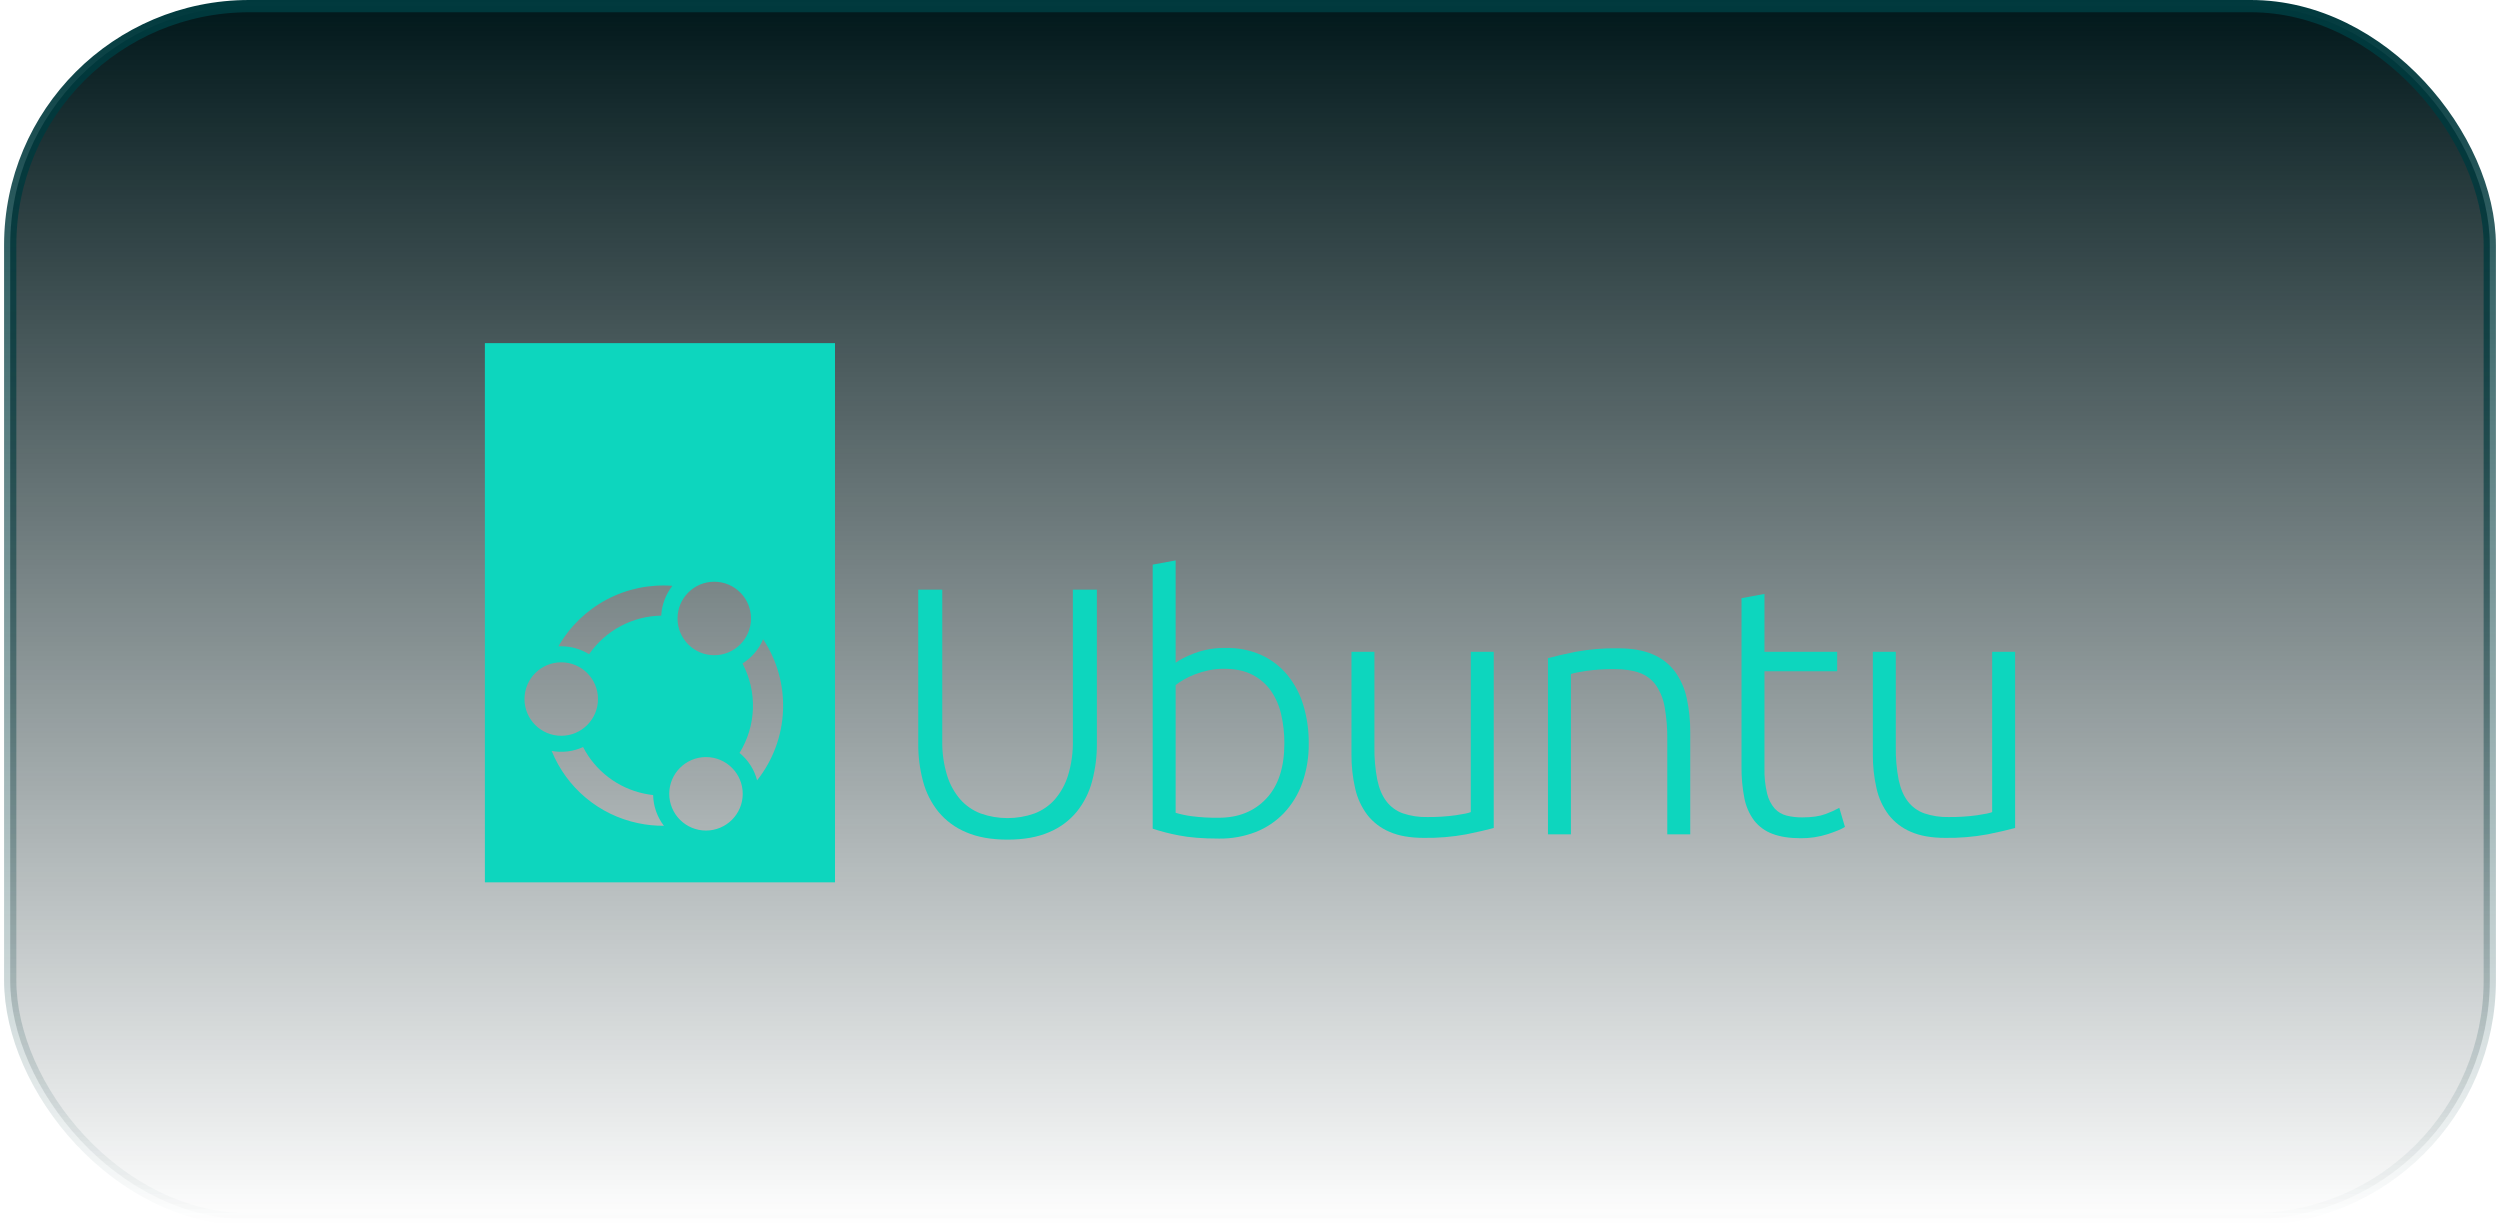
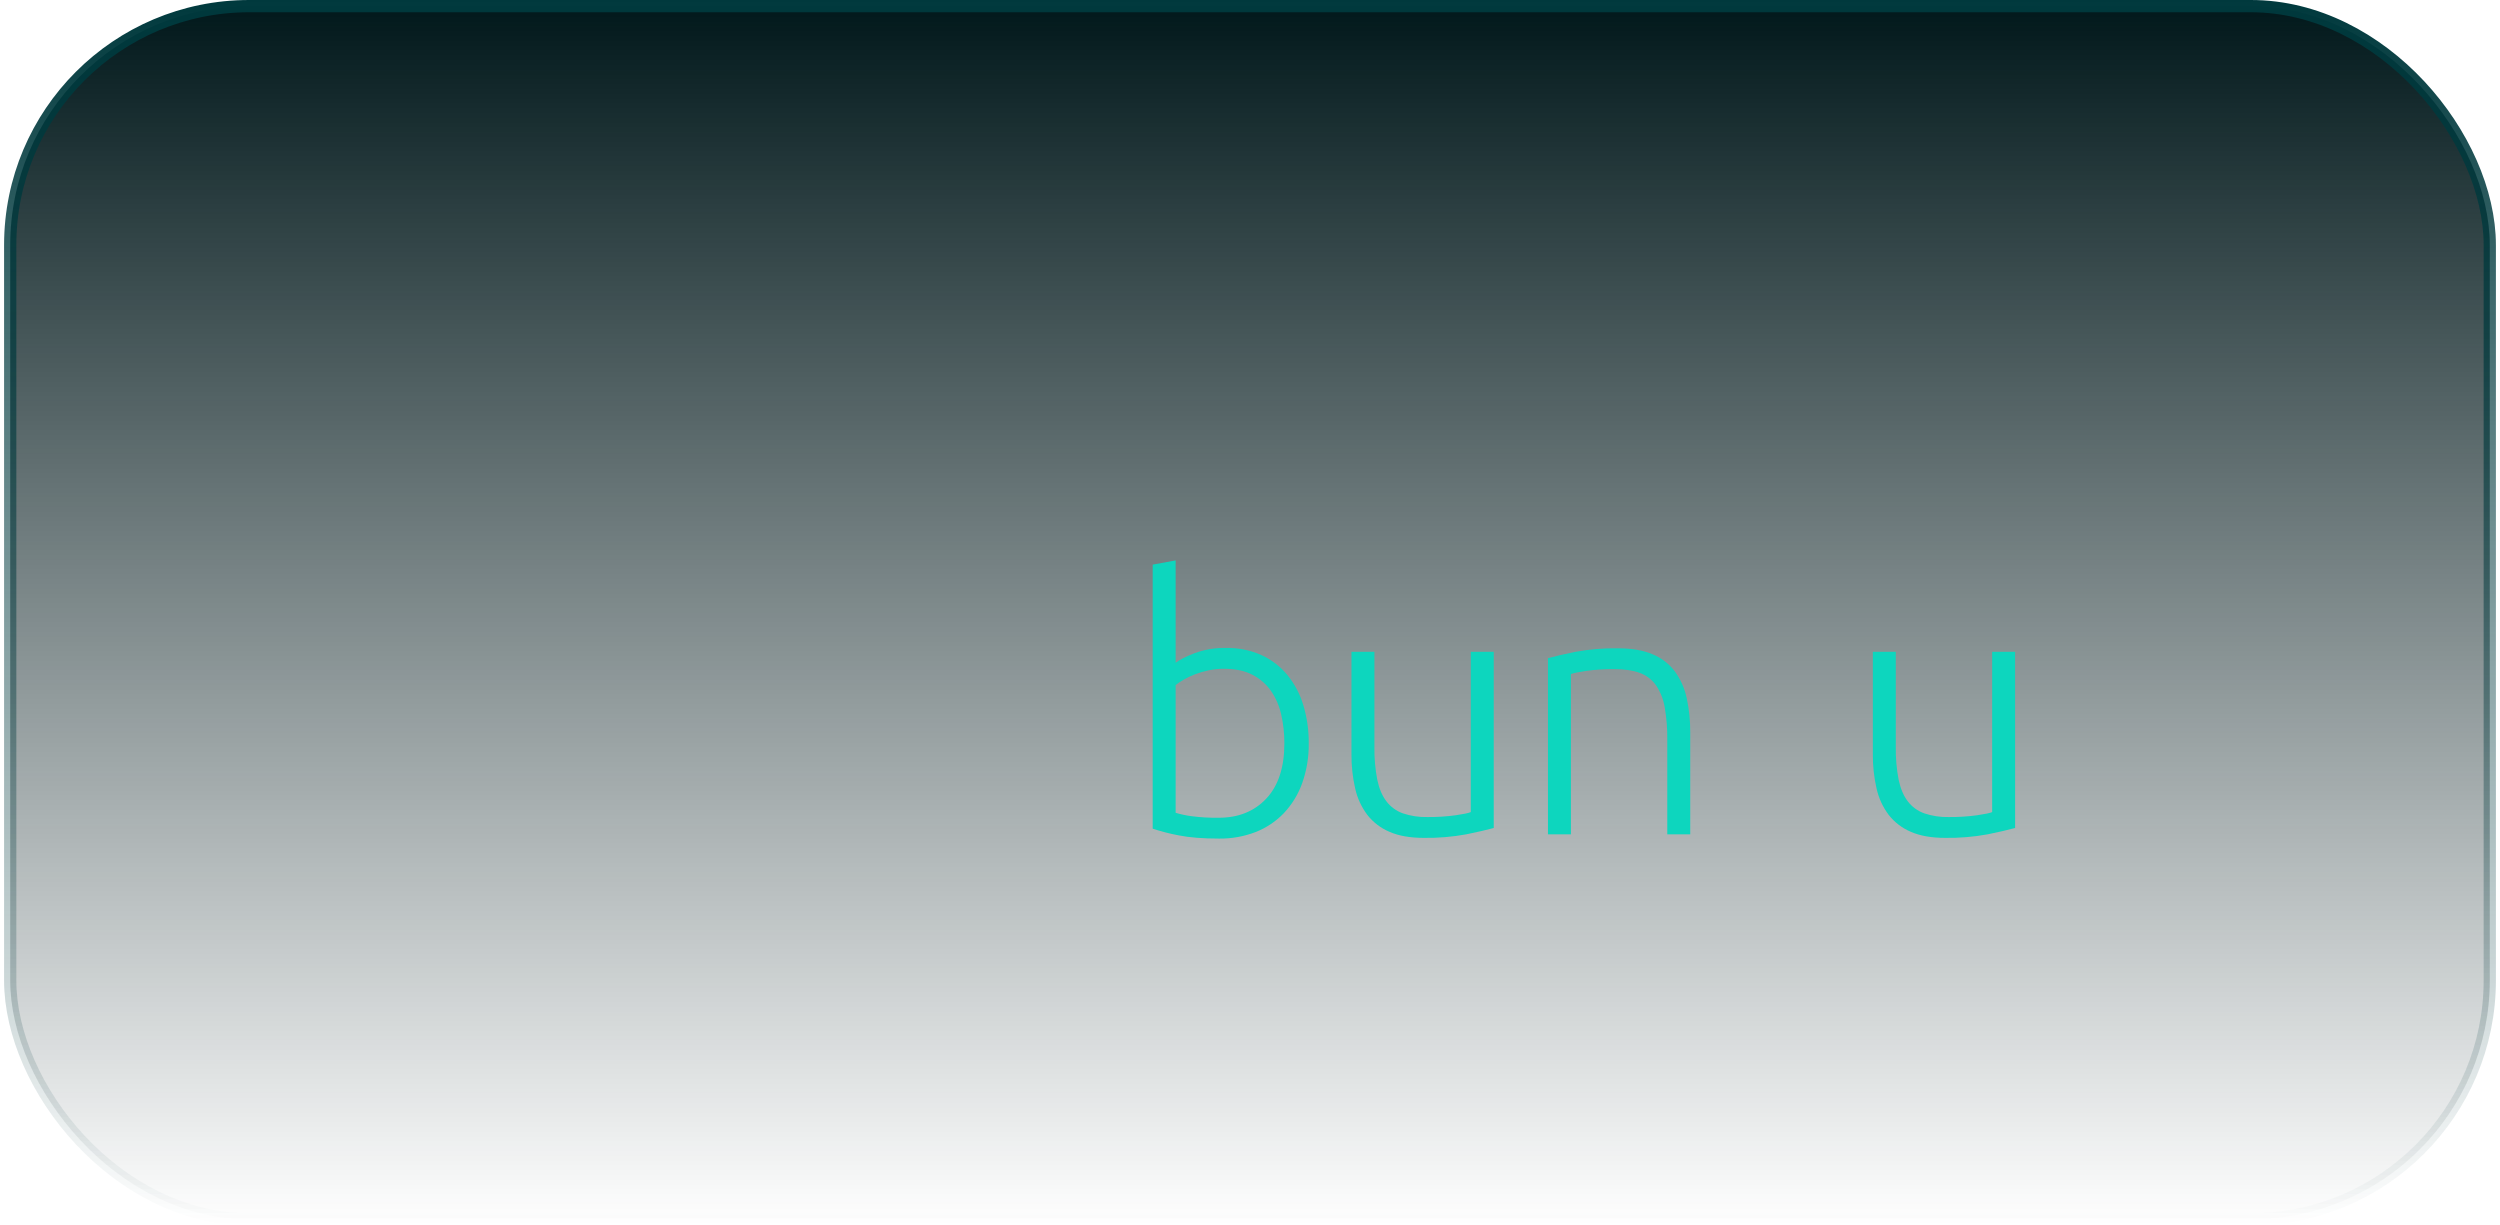
<svg xmlns="http://www.w3.org/2000/svg" width="204" height="100" viewBox="0 0 204 100" fill="none">
  <rect x="0.833" y="0.5" width="202.333" height="99" rx="19.5" fill="url(#paint0_linear_254_845)" />
  <rect x="0.833" y="0.5" width="202.333" height="99" rx="19.5" stroke="url(#paint1_linear_254_845)" />
  <g clip-path="url(#clip0_254_845)">
-     <path d="M82.217 68.514C80.892 68.514 79.764 68.312 78.832 67.909C77.954 67.545 77.177 66.972 76.571 66.238C75.983 65.505 75.556 64.656 75.318 63.746C75.052 62.746 74.921 61.714 74.929 60.679V48.119H76.888V60.419C76.869 61.38 77 62.337 77.277 63.257C77.496 63.982 77.864 64.654 78.357 65.23C78.812 65.745 79.385 66.14 80.028 66.382C81.445 66.882 82.99 66.882 84.406 66.382C85.049 66.14 85.622 65.745 86.077 65.23C86.57 64.654 86.938 63.982 87.157 63.257C87.434 62.337 87.566 61.38 87.546 60.419V48.119H89.505V60.679C89.513 61.714 89.382 62.746 89.116 63.746C88.878 64.656 88.451 65.505 87.863 66.238C87.257 66.971 86.481 67.545 85.602 67.909C84.67 68.312 83.542 68.514 82.217 68.514Z" fill="#0DD6BE" />
    <path d="M95.932 54.082C96.258 53.833 96.782 53.569 97.502 53.29C98.319 52.995 99.183 52.853 100.051 52.872C101.037 52.854 102.015 53.05 102.918 53.448C103.736 53.819 104.46 54.371 105.035 55.061C105.63 55.788 106.075 56.625 106.346 57.524C106.652 58.538 106.803 59.592 106.792 60.65C106.809 61.758 106.629 62.86 106.259 63.905C105.934 64.816 105.424 65.65 104.761 66.354C104.114 67.028 103.328 67.554 102.457 67.895C101.506 68.261 100.494 68.442 99.475 68.428C98.15 68.428 97.055 68.341 96.191 68.168C95.469 68.033 94.757 67.85 94.06 67.621V46.074L95.932 45.728V54.082ZM95.932 66.325C96.351 66.45 96.78 66.541 97.214 66.599C97.954 66.696 98.7 66.739 99.446 66.728C101.06 66.728 102.356 66.205 103.335 65.158C104.315 64.112 104.804 62.609 104.804 60.65C104.808 59.86 104.721 59.072 104.545 58.302C104.393 57.611 104.11 56.956 103.71 56.372C103.319 55.819 102.8 55.37 102.197 55.061C101.573 54.735 100.8 54.572 99.879 54.572C99.453 54.57 99.028 54.614 98.611 54.701C98.228 54.782 97.853 54.893 97.487 55.033C97.174 55.152 96.871 55.296 96.58 55.465C96.356 55.595 96.139 55.74 95.932 55.897V66.325Z" fill="#0DD6BE" />
    <path d="M121.889 67.564C121.332 67.718 120.583 67.89 119.642 68.082C118.502 68.291 117.344 68.388 116.185 68.37C115.071 68.37 114.14 68.207 113.391 67.88C112.678 67.582 112.053 67.106 111.576 66.498C111.094 65.857 110.755 65.12 110.582 64.337C110.373 63.421 110.271 62.483 110.28 61.543V53.189H112.152V60.938C112.138 61.837 112.215 62.734 112.383 63.617C112.536 64.347 112.786 64.938 113.132 65.389C113.474 65.838 113.939 66.178 114.471 66.368C115.116 66.585 115.793 66.688 116.473 66.671C117.244 66.678 118.014 66.63 118.778 66.526C119.43 66.431 119.843 66.344 120.016 66.267V53.189H121.889L121.889 67.564Z" fill="#0DD6BE" />
    <path d="M126.313 53.708C126.87 53.554 127.619 53.381 128.56 53.189C129.7 52.98 130.858 52.883 132.017 52.901C133.15 52.901 134.096 53.064 134.855 53.391C135.573 53.687 136.2 54.169 136.669 54.788C137.14 55.437 137.469 56.178 137.635 56.963C137.834 57.881 137.931 58.818 137.923 59.757V68.082H136.05V60.362C136.064 59.464 135.991 58.567 135.834 57.683C135.727 57.042 135.481 56.433 135.114 55.897C134.783 55.44 134.321 55.093 133.789 54.903C133.241 54.702 132.555 54.601 131.729 54.601C130.963 54.593 130.198 54.641 129.439 54.745C128.795 54.841 128.378 54.927 128.186 55.004V68.082H126.313V53.708Z" fill="#0DD6BE" />
-     <path d="M143.98 53.189H149.914V54.773H143.98V62.695C143.963 63.388 144.036 64.08 144.196 64.755C144.301 65.207 144.513 65.627 144.816 65.979C145.078 66.264 145.419 66.464 145.795 66.555C146.21 66.655 146.636 66.703 147.062 66.699C147.85 66.699 148.483 66.608 148.964 66.426C149.35 66.286 149.726 66.117 150.087 65.921L150.548 67.477C150.279 67.65 149.808 67.847 149.136 68.068C148.429 68.294 147.69 68.406 146.947 68.399C146.025 68.399 145.252 68.279 144.628 68.039C144.036 67.822 143.517 67.443 143.13 66.944C142.732 66.402 142.462 65.776 142.338 65.115C142.173 64.261 142.096 63.392 142.108 62.522V48.81L143.98 48.465V53.189Z" fill="#0DD6BE" />
    <path d="M164.433 67.564C163.876 67.718 163.127 67.89 162.186 68.082C161.046 68.291 159.888 68.388 158.729 68.37C157.615 68.37 156.684 68.207 155.935 67.88C155.222 67.582 154.597 67.106 154.12 66.498C153.638 65.857 153.299 65.12 153.126 64.337C152.917 63.421 152.815 62.483 152.824 61.543V53.189H154.696V60.938C154.682 61.837 154.759 62.734 154.927 63.617C155.08 64.347 155.33 64.938 155.676 65.389C156.018 65.838 156.483 66.178 157.015 66.368C157.66 66.585 158.337 66.688 159.017 66.671C159.788 66.678 160.558 66.63 161.322 66.526C161.974 66.431 162.387 66.344 162.56 66.267V53.189H164.433V67.564Z" fill="#0DD6BE" />
-     <path fill-rule="evenodd" clip-rule="evenodd" d="M68.136 28H39.566V72H68.136V28ZM45.798 60.04C47.453 60.04 48.796 58.698 48.796 57.042C48.796 55.386 47.453 54.044 45.798 54.044C44.142 54.044 42.799 55.386 42.799 57.042C42.799 58.698 44.142 60.04 45.798 60.04ZM61.282 50.468C61.282 52.124 59.94 53.466 58.284 53.466C56.628 53.466 55.286 52.124 55.286 50.468C55.286 48.812 56.628 47.469 58.284 47.469C59.94 47.469 61.282 48.812 61.282 50.468ZM52.56 64.758C51.5 64.534 50.503 64.077 49.642 63.42C48.781 62.764 48.077 61.923 47.58 60.961C46.778 61.325 45.883 61.435 45.017 61.276C45.616 62.758 46.571 64.07 47.796 65.097C49.021 66.124 50.48 66.834 52.044 67.165C52.744 67.315 53.458 67.389 54.173 67.384C53.623 66.663 53.315 65.785 53.295 64.878C53.048 64.85 52.802 64.81 52.56 64.758ZM60.607 64.775C60.607 66.431 59.264 67.773 57.609 67.773C55.953 67.773 54.61 66.431 54.61 64.775C54.61 63.119 55.953 61.777 57.609 61.777C59.264 61.777 60.607 63.119 60.607 64.775ZM61.781 63.674C63.066 62.052 63.806 60.066 63.894 57.999C63.983 55.932 63.415 53.889 62.273 52.164C61.926 52.98 61.338 53.669 60.587 54.139C61.186 55.271 61.48 56.541 61.438 57.821C61.395 59.102 61.019 60.349 60.346 61.44C61.048 62.014 61.55 62.796 61.781 63.674ZM45.795 52.736C45.719 52.736 45.642 52.738 45.566 52.742C46.491 51.124 47.855 49.801 49.501 48.926C51.147 48.052 53.008 47.663 54.866 47.803C54.322 48.502 54.005 49.35 53.956 50.235C52.795 50.254 51.656 50.55 50.632 51.098C49.608 51.645 48.73 52.429 48.069 53.384C47.385 52.961 46.598 52.737 45.795 52.736Z" fill="#0DD6BE" />
  </g>
  <defs>
    <linearGradient id="paint0_linear_254_845" x1="102" y1="0" x2="102" y2="100" gradientUnits="userSpaceOnUse">
      <stop stop-color="#00171A" />
      <stop offset="1" stop-color="#00171A" stop-opacity="0" />
    </linearGradient>
    <linearGradient id="paint1_linear_254_845" x1="102" y1="0" x2="102" y2="100" gradientUnits="userSpaceOnUse">
      <stop stop-color="#00393D" />
      <stop offset="1" stop-color="#00393D" stop-opacity="0" />
    </linearGradient>
    <clipPath id="clip0_254_845">
      <rect width="124.867" height="44" fill="white" transform="translate(39.566 28)" />
    </clipPath>
  </defs>
</svg>